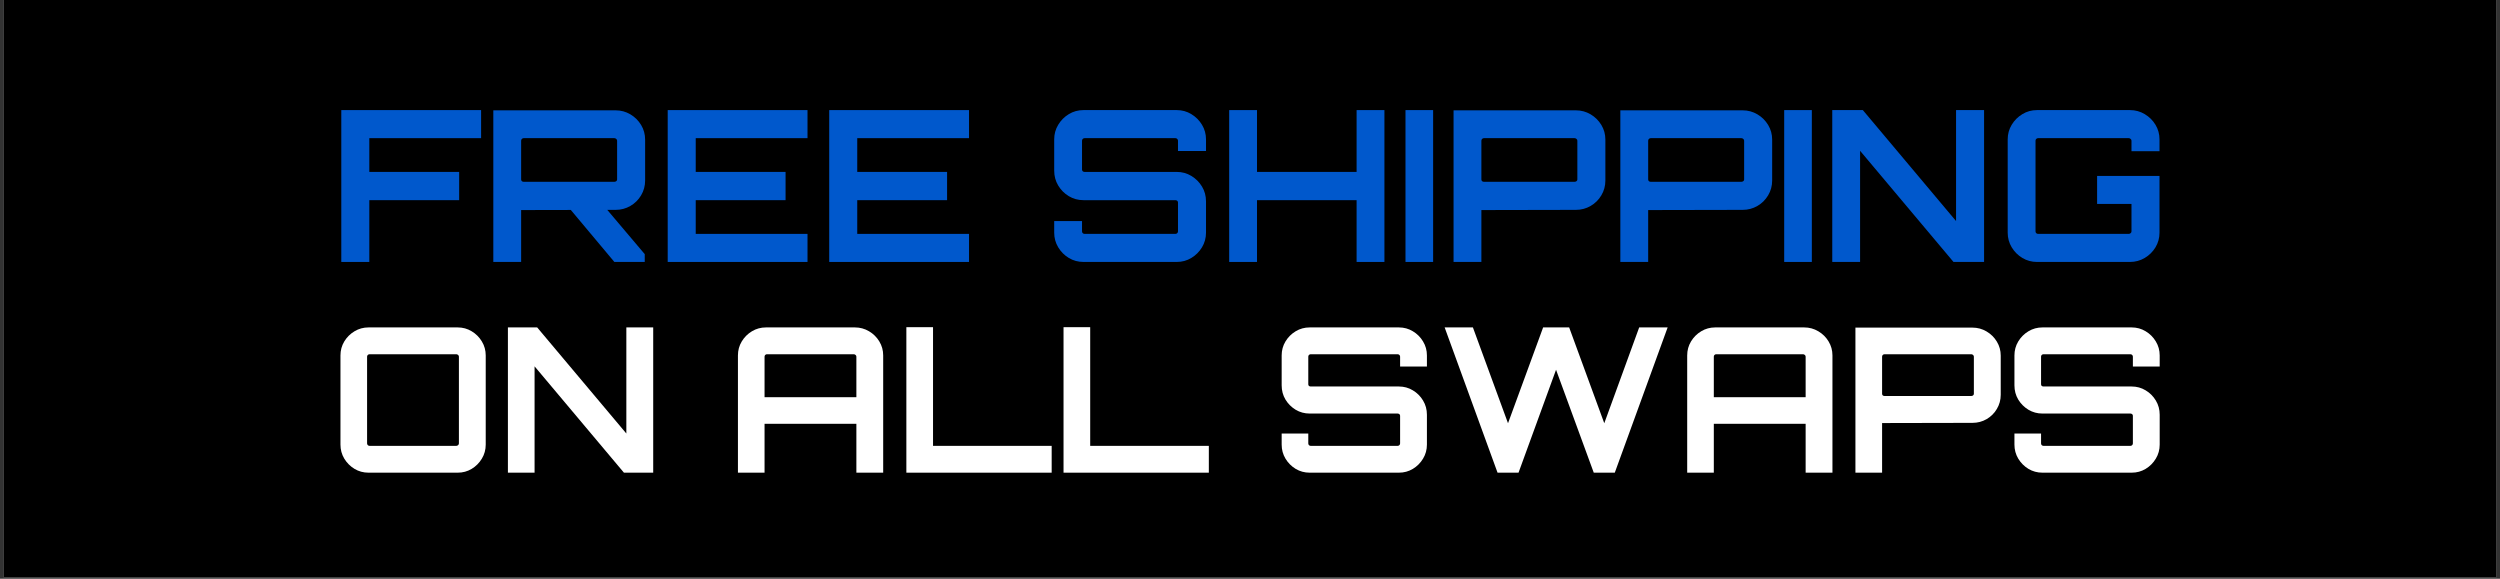
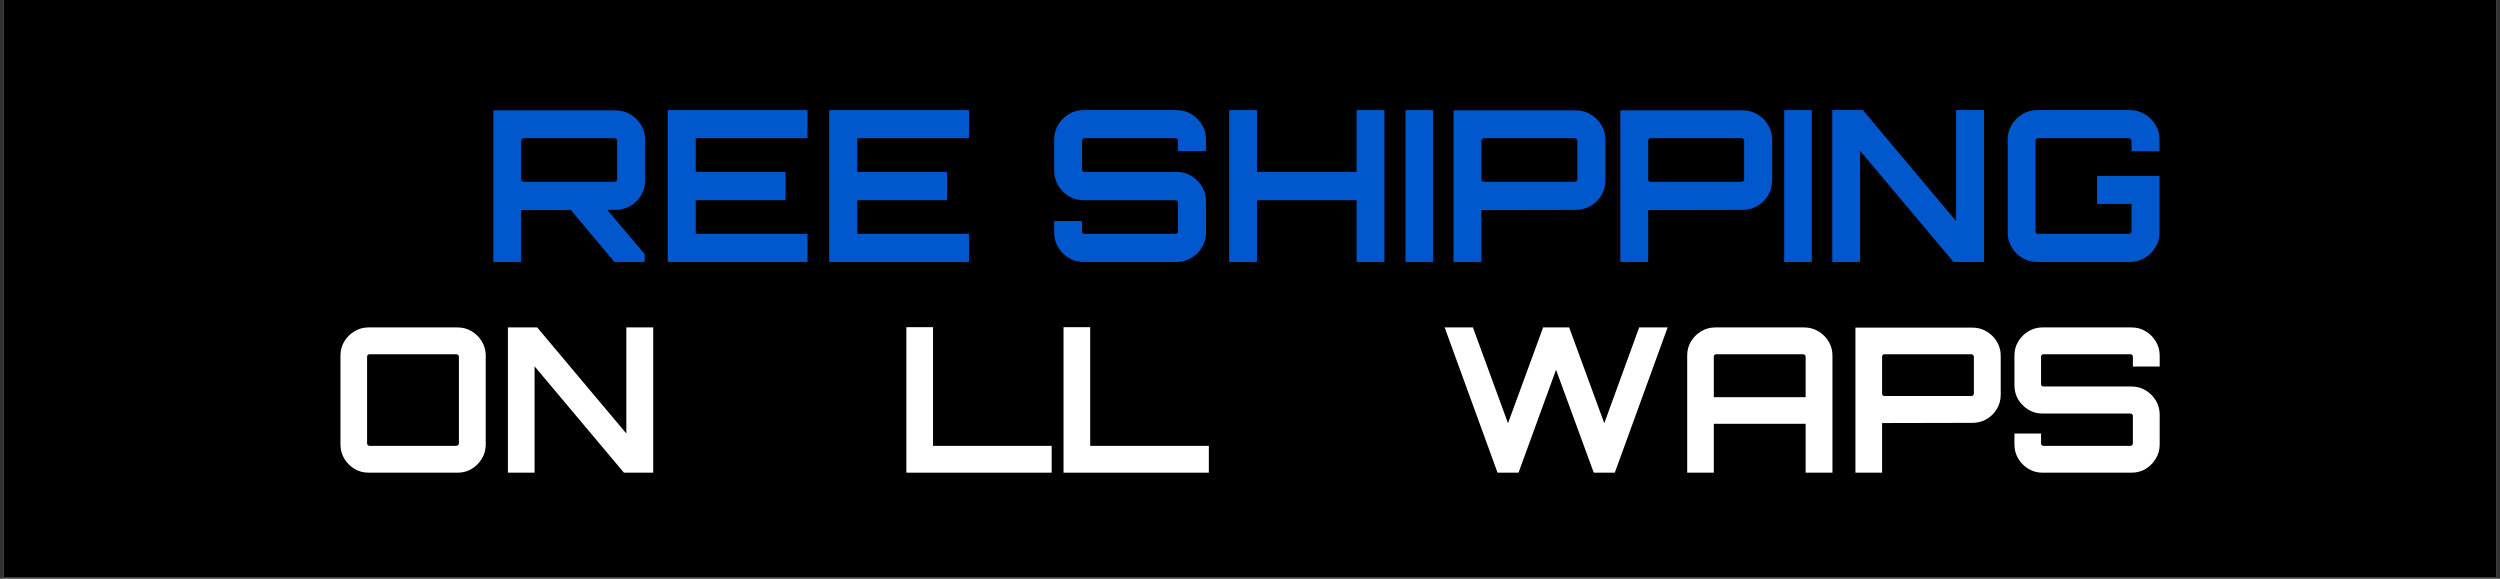
<svg xmlns="http://www.w3.org/2000/svg" version="1.0" preserveAspectRatio="xMidYMid meet" height="250" viewBox="0 0 810 187.5" zoomAndPan="magnify" width="1080">
  <rect x="0" y="0" width="810" height="187.5" fill="#333333" stroke="none" />
  <defs>
    <g />
    <clipPath id="67a1955222">
      <path clip-rule="nonzero" d="M 1.078 0 L 808.922 0 L 808.922 187 L 1.078 187 Z M 1.078 0" />
    </clipPath>
  </defs>
  <g clip-path="url(#67a1955222)">
    <path fill-rule="nonzero" fill-opacity="1" d="M 1.078 0 L 808.922 0 L 808.922 187 L 1.078 187 Z M 1.078 0" fill="#ffffff" />
    <path fill-rule="nonzero" fill-opacity="1" d="M 1.078 0 L 808.922 0 L 808.922 187 L 1.078 187 Z M 1.078 0" fill="#000000" />
  </g>
  <g fill-opacity="1" fill="#0058cc">
    <g transform="translate(106.611, 84.872)">
      <g>
-         <path d="M 3.969 0 L 3.969 -49.203 L 49.266 -49.203 L 49.266 -40.109 L 13.047 -40.109 L 13.047 -29.172 L 42.156 -29.172 L 42.156 -20.016 L 13.047 -20.016 L 13.047 0 Z M 3.969 0" />
-       </g>
+         </g>
    </g>
  </g>
  <g fill-opacity="1" fill="#0058cc">
    <g transform="translate(156.005, 84.872)">
      <g>
        <path d="M 43.047 0 L 28.219 -17.703 L 40.047 -17.703 L 52.891 -2.531 L 52.891 0 Z M 3.828 0 L 3.828 -49.125 L 43.453 -49.125 C 45.18 -49.125 46.773 -48.691 48.234 -47.828 C 49.691 -46.961 50.852 -45.812 51.719 -44.375 C 52.582 -42.945 53.016 -41.363 53.016 -39.625 L 53.016 -26.375 C 53.016 -24.645 52.582 -23.051 51.719 -21.594 C 50.852 -20.133 49.691 -18.984 48.234 -18.141 C 46.773 -17.297 45.18 -16.875 43.453 -16.875 L 12.844 -16.812 L 12.844 0 Z M 13.672 -25.969 L 43.047 -25.969 C 43.273 -25.969 43.477 -26.035 43.656 -26.172 C 43.844 -26.305 43.938 -26.488 43.938 -26.719 L 43.938 -39.281 C 43.938 -39.508 43.844 -39.703 43.656 -39.859 C 43.477 -40.023 43.273 -40.109 43.047 -40.109 L 13.672 -40.109 C 13.441 -40.109 13.242 -40.023 13.078 -39.859 C 12.922 -39.703 12.844 -39.508 12.844 -39.281 L 12.844 -26.719 C 12.844 -26.488 12.922 -26.305 13.078 -26.172 C 13.242 -26.035 13.441 -25.969 13.672 -25.969 Z M 13.672 -25.969" />
      </g>
    </g>
  </g>
  <g fill-opacity="1" fill="#0058cc">
    <g transform="translate(212.367, 84.872)">
      <g>
        <path d="M 3.969 0 L 3.969 -49.203 L 49.266 -49.203 L 49.266 -40.109 L 13.047 -40.109 L 13.047 -29.172 L 42.156 -29.172 L 42.156 -20.016 L 13.047 -20.016 L 13.047 -9.094 L 49.266 -9.094 L 49.266 0 Z M 3.969 0" />
      </g>
    </g>
  </g>
  <g fill-opacity="1" fill="#0058cc">
    <g transform="translate(264.699, 84.872)">
      <g>
        <path d="M 3.969 0 L 3.969 -49.203 L 49.266 -49.203 L 49.266 -40.109 L 13.047 -40.109 L 13.047 -29.172 L 42.156 -29.172 L 42.156 -20.016 L 13.047 -20.016 L 13.047 -9.094 L 49.266 -9.094 L 49.266 0 Z M 3.969 0" />
      </g>
    </g>
  </g>
  <g fill-opacity="1" fill="#0058cc">
    <g transform="translate(317.03, 84.872)">
      <g />
    </g>
  </g>
  <g fill-opacity="1" fill="#0058cc">
    <g transform="translate(337.935, 84.872)">
      <g>
        <path d="M 13.125 0 C 11.383 0 9.797 -0.43 8.359 -1.297 C 6.93 -2.16 5.785 -3.312 4.922 -4.75 C 4.055 -6.188 3.625 -7.77 3.625 -9.5 L 3.625 -13.25 L 12.641 -13.25 L 12.641 -9.906 C 12.641 -9.676 12.719 -9.484 12.875 -9.328 C 13.039 -9.172 13.234 -9.094 13.453 -9.094 L 42.906 -9.094 C 43.133 -9.094 43.328 -9.172 43.484 -9.328 C 43.648 -9.484 43.734 -9.676 43.734 -9.906 L 43.734 -19.266 C 43.734 -19.492 43.648 -19.676 43.484 -19.812 C 43.328 -19.945 43.133 -20.016 42.906 -20.016 L 13.125 -20.016 C 11.383 -20.016 9.797 -20.445 8.359 -21.312 C 6.93 -22.176 5.785 -23.328 4.922 -24.766 C 4.055 -26.203 3.625 -27.812 3.625 -29.594 L 3.625 -39.703 C 3.625 -41.43 4.055 -43.008 4.922 -44.438 C 5.785 -45.875 6.93 -47.023 8.359 -47.891 C 9.797 -48.766 11.383 -49.203 13.125 -49.203 L 43.312 -49.203 C 45.051 -49.203 46.633 -48.766 48.062 -47.891 C 49.5 -47.023 50.648 -45.875 51.516 -44.438 C 52.379 -43.008 52.812 -41.43 52.812 -39.703 L 52.812 -35.938 L 43.734 -35.938 L 43.734 -39.281 C 43.734 -39.508 43.648 -39.703 43.484 -39.859 C 43.328 -40.023 43.133 -40.109 42.906 -40.109 L 13.453 -40.109 C 13.234 -40.109 13.039 -40.023 12.875 -39.859 C 12.719 -39.703 12.641 -39.508 12.641 -39.281 L 12.641 -29.922 C 12.641 -29.703 12.719 -29.52 12.875 -29.375 C 13.039 -29.238 13.234 -29.172 13.453 -29.172 L 43.312 -29.172 C 45.051 -29.172 46.633 -28.738 48.062 -27.875 C 49.5 -27.008 50.648 -25.859 51.516 -24.422 C 52.379 -22.992 52.812 -21.391 52.812 -19.609 L 52.812 -9.5 C 52.812 -7.77 52.379 -6.188 51.516 -4.75 C 50.648 -3.312 49.5 -2.16 48.062 -1.297 C 46.633 -0.43 45.051 0 43.312 0 Z M 13.125 0" />
      </g>
    </g>
  </g>
  <g fill-opacity="1" fill="#0058cc">
    <g transform="translate(394.366, 84.872)">
      <g>
        <path d="M 3.891 0 L 3.891 -49.203 L 12.906 -49.203 L 12.906 -29.172 L 45.172 -29.172 L 45.172 -49.203 L 54.188 -49.203 L 54.188 0 L 45.172 0 L 45.172 -20.016 L 12.906 -20.016 L 12.906 0 Z M 3.891 0" />
      </g>
    </g>
  </g>
  <g fill-opacity="1" fill="#0058cc">
    <g transform="translate(452.505, 84.872)">
      <g>
        <path d="M 2.875 0 L 2.875 -49.203 L 11.828 -49.203 L 11.828 0 Z M 2.875 0" />
      </g>
    </g>
  </g>
  <g fill-opacity="1" fill="#0058cc">
    <g transform="translate(467.125, 84.872)">
      <g>
        <path d="M 3.828 0 L 3.828 -49.125 L 43.453 -49.125 C 45.18 -49.125 46.773 -48.691 48.234 -47.828 C 49.691 -46.961 50.852 -45.812 51.719 -44.375 C 52.582 -42.945 53.016 -41.363 53.016 -39.625 L 53.016 -26.375 C 53.016 -24.645 52.582 -23.051 51.719 -21.594 C 50.852 -20.133 49.691 -18.984 48.234 -18.141 C 46.773 -17.297 45.18 -16.875 43.453 -16.875 L 12.844 -16.812 L 12.844 0 Z M 13.672 -25.969 L 43.047 -25.969 C 43.273 -25.969 43.477 -26.035 43.656 -26.172 C 43.844 -26.305 43.938 -26.488 43.938 -26.719 L 43.938 -39.281 C 43.938 -39.508 43.844 -39.703 43.656 -39.859 C 43.477 -40.023 43.273 -40.109 43.047 -40.109 L 13.672 -40.109 C 13.441 -40.109 13.242 -40.023 13.078 -39.859 C 12.922 -39.703 12.844 -39.508 12.844 -39.281 L 12.844 -26.719 C 12.844 -26.488 12.922 -26.305 13.078 -26.172 C 13.242 -26.035 13.441 -25.969 13.672 -25.969 Z M 13.672 -25.969" />
      </g>
    </g>
  </g>
  <g fill-opacity="1" fill="#0058cc">
    <g transform="translate(521.164, 84.872)">
      <g>
        <path d="M 3.828 0 L 3.828 -49.125 L 43.453 -49.125 C 45.18 -49.125 46.773 -48.691 48.234 -47.828 C 49.691 -46.961 50.852 -45.812 51.719 -44.375 C 52.582 -42.945 53.016 -41.363 53.016 -39.625 L 53.016 -26.375 C 53.016 -24.645 52.582 -23.051 51.719 -21.594 C 50.852 -20.133 49.691 -18.984 48.234 -18.141 C 46.773 -17.297 45.18 -16.875 43.453 -16.875 L 12.844 -16.812 L 12.844 0 Z M 13.672 -25.969 L 43.047 -25.969 C 43.273 -25.969 43.477 -26.035 43.656 -26.172 C 43.844 -26.305 43.938 -26.488 43.938 -26.719 L 43.938 -39.281 C 43.938 -39.508 43.844 -39.703 43.656 -39.859 C 43.477 -40.023 43.273 -40.109 43.047 -40.109 L 13.672 -40.109 C 13.441 -40.109 13.242 -40.023 13.078 -39.859 C 12.922 -39.703 12.844 -39.508 12.844 -39.281 L 12.844 -26.719 C 12.844 -26.488 12.922 -26.305 13.078 -26.172 C 13.242 -26.035 13.441 -25.969 13.672 -25.969 Z M 13.672 -25.969" />
      </g>
    </g>
  </g>
  <g fill-opacity="1" fill="#0058cc">
    <g transform="translate(575.204, 84.872)">
      <g>
        <path d="M 2.875 0 L 2.875 -49.203 L 11.828 -49.203 L 11.828 0 Z M 2.875 0" />
      </g>
    </g>
  </g>
  <g fill-opacity="1" fill="#0058cc">
    <g transform="translate(589.824, 84.872)">
      <g>
        <path d="M 3.828 0 L 3.828 -49.203 L 13.734 -49.203 L 43.938 -13.25 L 43.938 -49.203 L 53.016 -49.203 L 53.016 0 L 43.109 0 L 12.844 -36.016 L 12.844 0 Z M 3.828 0" />
      </g>
    </g>
  </g>
  <g fill-opacity="1" fill="#0058cc">
    <g transform="translate(646.664, 84.872)">
      <g>
        <path d="M 13.328 0 C 11.598 0 10.016 -0.43 8.578 -1.297 C 7.141 -2.16 5.988 -3.312 5.125 -4.75 C 4.258 -6.188 3.828 -7.77 3.828 -9.5 L 3.828 -39.703 C 3.828 -41.43 4.258 -43.008 5.125 -44.438 C 5.988 -45.875 7.141 -47.023 8.578 -47.891 C 10.016 -48.766 11.598 -49.203 13.328 -49.203 L 43.453 -49.203 C 45.18 -49.203 46.773 -48.766 48.234 -47.891 C 49.691 -47.023 50.852 -45.875 51.719 -44.438 C 52.582 -43.008 53.016 -41.43 53.016 -39.703 L 53.016 -35.875 L 43.938 -35.875 L 43.938 -39.281 C 43.938 -39.508 43.844 -39.703 43.656 -39.859 C 43.477 -40.023 43.273 -40.109 43.047 -40.109 L 13.672 -40.109 C 13.441 -40.109 13.242 -40.023 13.078 -39.859 C 12.922 -39.703 12.844 -39.508 12.844 -39.281 L 12.844 -9.906 C 12.844 -9.676 12.922 -9.484 13.078 -9.328 C 13.242 -9.172 13.441 -9.094 13.672 -9.094 L 43.047 -9.094 C 43.273 -9.094 43.477 -9.172 43.656 -9.328 C 43.844 -9.484 43.938 -9.676 43.938 -9.906 L 43.938 -18.797 L 32.797 -18.797 L 32.797 -27.875 L 53.016 -27.875 L 53.016 -9.5 C 53.016 -7.77 52.582 -6.188 51.719 -4.75 C 50.852 -3.312 49.691 -2.16 48.234 -1.297 C 46.773 -0.43 45.18 0 43.453 0 Z M 13.328 0" />
      </g>
    </g>
  </g>
  <g fill-opacity="1" fill="#ffffff">
    <g transform="translate(106.78, 153.147)">
      <g>
        <path d="M 12.625 0 C 10.969 0 9.453 -0.41 8.078 -1.234 C 6.703 -2.066 5.598 -3.172 4.766 -4.547 C 3.941 -5.922 3.531 -7.438 3.531 -9.094 L 3.531 -37.984 C 3.531 -39.641 3.941 -41.148 4.766 -42.516 C 5.598 -43.891 6.703 -44.988 8.078 -45.812 C 9.453 -46.645 10.969 -47.062 12.625 -47.062 L 41.516 -47.062 C 43.172 -47.062 44.68 -46.645 46.047 -45.812 C 47.422 -44.988 48.52 -43.891 49.344 -42.516 C 50.176 -41.148 50.594 -39.641 50.594 -37.984 L 50.594 -9.094 C 50.594 -7.438 50.176 -5.922 49.344 -4.547 C 48.52 -3.172 47.422 -2.066 46.047 -1.234 C 44.68 -0.41 43.172 0 41.516 0 Z M 12.938 -8.688 L 41.062 -8.688 C 41.27 -8.688 41.461 -8.766 41.641 -8.922 C 41.816 -9.078 41.906 -9.266 41.906 -9.484 L 41.906 -37.594 C 41.906 -37.812 41.816 -37.992 41.641 -38.141 C 41.461 -38.297 41.27 -38.375 41.062 -38.375 L 12.938 -38.375 C 12.727 -38.375 12.547 -38.297 12.391 -38.141 C 12.234 -37.992 12.156 -37.812 12.156 -37.594 L 12.156 -9.484 C 12.156 -9.266 12.234 -9.078 12.391 -8.922 C 12.547 -8.766 12.727 -8.688 12.938 -8.688 Z M 12.938 -8.688" />
      </g>
    </g>
  </g>
  <g fill-opacity="1" fill="#ffffff">
    <g transform="translate(160.905, 153.147)">
      <g>
        <path d="M 3.656 0 L 3.656 -47.062 L 13.141 -47.062 L 42.031 -12.688 L 42.031 -47.062 L 50.734 -47.062 L 50.734 0 L 41.25 0 L 12.297 -34.453 L 12.297 0 Z M 3.656 0" />
      </g>
    </g>
  </g>
  <g fill-opacity="1" fill="#ffffff">
    <g transform="translate(215.292, 153.147)">
      <g />
    </g>
  </g>
  <g fill-opacity="1" fill="#ffffff">
    <g transform="translate(235.294, 153.147)">
      <g>
-         <path d="M 3.797 0 L 3.797 -37.984 C 3.797 -39.641 4.207 -41.148 5.031 -42.516 C 5.863 -43.891 6.961 -44.988 8.328 -45.812 C 9.703 -46.645 11.219 -47.062 12.875 -47.062 L 41.703 -47.062 C 43.359 -47.062 44.883 -46.645 46.281 -45.812 C 47.676 -44.988 48.785 -43.891 49.609 -42.516 C 50.441 -41.148 50.859 -39.641 50.859 -37.984 L 50.859 0 L 42.172 0 L 42.172 -15.828 L 12.422 -15.828 L 12.422 0 Z M 12.422 -24.453 L 42.172 -24.453 L 42.172 -37.594 C 42.172 -37.812 42.082 -37.992 41.906 -38.141 C 41.727 -38.297 41.531 -38.375 41.312 -38.375 L 13.203 -38.375 C 12.984 -38.375 12.797 -38.297 12.641 -38.141 C 12.492 -37.992 12.422 -37.812 12.422 -37.594 Z M 12.422 -24.453" />
-       </g>
+         </g>
    </g>
  </g>
  <g fill-opacity="1" fill="#ffffff">
    <g transform="translate(289.943, 153.147)">
      <g>
        <path d="M 3.719 0 L 3.719 -47.141 L 12.359 -47.141 L 12.359 -8.688 L 50.797 -8.688 L 50.797 0 Z M 3.719 0" />
      </g>
    </g>
  </g>
  <g fill-opacity="1" fill="#ffffff">
    <g transform="translate(340.865, 153.147)">
      <g>
        <path d="M 3.719 0 L 3.719 -47.141 L 12.359 -47.141 L 12.359 -8.688 L 50.797 -8.688 L 50.797 0 Z M 3.719 0" />
      </g>
    </g>
  </g>
  <g fill-opacity="1" fill="#ffffff">
    <g transform="translate(391.787, 153.147)">
      <g />
    </g>
  </g>
  <g fill-opacity="1" fill="#ffffff">
    <g transform="translate(411.79, 153.147)">
      <g>
-         <path d="M 12.547 0 C 10.891 0 9.375 -0.41 8 -1.234 C 6.633 -2.066 5.535 -3.172 4.703 -4.547 C 3.879 -5.922 3.469 -7.438 3.469 -9.094 L 3.469 -12.688 L 12.094 -12.688 L 12.094 -9.484 C 12.094 -9.266 12.164 -9.078 12.312 -8.922 C 12.469 -8.766 12.656 -8.688 12.875 -8.688 L 41.062 -8.688 C 41.27 -8.688 41.453 -8.766 41.609 -8.922 C 41.766 -9.078 41.844 -9.266 41.844 -9.484 L 41.844 -18.438 C 41.844 -18.656 41.766 -18.828 41.609 -18.953 C 41.453 -19.086 41.27 -19.156 41.062 -19.156 L 12.547 -19.156 C 10.891 -19.156 9.375 -19.566 8 -20.391 C 6.633 -21.223 5.535 -22.32 4.703 -23.688 C 3.879 -25.062 3.469 -26.602 3.469 -28.312 L 3.469 -37.984 C 3.469 -39.641 3.879 -41.148 4.703 -42.516 C 5.535 -43.891 6.633 -44.988 8 -45.812 C 9.375 -46.645 10.891 -47.062 12.547 -47.062 L 41.453 -47.062 C 43.109 -47.062 44.617 -46.645 45.984 -45.812 C 47.359 -44.988 48.457 -43.891 49.281 -42.516 C 50.113 -41.148 50.531 -39.641 50.531 -37.984 L 50.531 -34.391 L 41.844 -34.391 L 41.844 -37.594 C 41.844 -37.812 41.766 -37.992 41.609 -38.141 C 41.453 -38.297 41.27 -38.375 41.062 -38.375 L 12.875 -38.375 C 12.656 -38.375 12.469 -38.297 12.312 -38.141 C 12.164 -37.992 12.094 -37.812 12.094 -37.594 L 12.094 -28.641 C 12.094 -28.422 12.164 -28.242 12.312 -28.109 C 12.469 -27.984 12.656 -27.922 12.875 -27.922 L 41.453 -27.922 C 43.109 -27.922 44.617 -27.504 45.984 -26.672 C 47.359 -25.848 48.457 -24.75 49.281 -23.375 C 50.113 -22 50.531 -20.461 50.531 -18.766 L 50.531 -9.094 C 50.531 -7.438 50.113 -5.922 49.281 -4.547 C 48.457 -3.172 47.359 -2.066 45.984 -1.234 C 44.617 -0.41 43.109 0 41.453 0 Z M 12.547 0" />
-       </g>
+         </g>
    </g>
  </g>
  <g fill-opacity="1" fill="#ffffff">
    <g transform="translate(465.784, 153.147)">
      <g>
        <path d="M 19.422 0 L 2.281 -47.062 L 11.438 -47.062 L 22.812 -16.016 L 34.188 -47.062 L 42.625 -47.062 L 54 -16.016 L 65.312 -47.062 L 74.531 -47.062 L 57.406 0 L 50.594 0 L 38.375 -33.344 L 26.219 0 Z M 19.422 0" />
      </g>
    </g>
  </g>
  <g fill-opacity="1" fill="#ffffff">
    <g transform="translate(542.854, 153.147)">
      <g>
        <path d="M 3.797 0 L 3.797 -37.984 C 3.797 -39.641 4.207 -41.148 5.031 -42.516 C 5.863 -43.891 6.961 -44.988 8.328 -45.812 C 9.703 -46.645 11.219 -47.062 12.875 -47.062 L 41.703 -47.062 C 43.359 -47.062 44.883 -46.645 46.281 -45.812 C 47.676 -44.988 48.785 -43.891 49.609 -42.516 C 50.441 -41.148 50.859 -39.641 50.859 -37.984 L 50.859 0 L 42.172 0 L 42.172 -15.828 L 12.422 -15.828 L 12.422 0 Z M 12.422 -24.453 L 42.172 -24.453 L 42.172 -37.594 C 42.172 -37.812 42.082 -37.992 41.906 -38.141 C 41.727 -38.297 41.531 -38.375 41.312 -38.375 L 13.203 -38.375 C 12.984 -38.375 12.797 -38.297 12.641 -38.141 C 12.492 -37.992 12.422 -37.812 12.422 -37.594 Z M 12.422 -24.453" />
      </g>
    </g>
  </g>
  <g fill-opacity="1" fill="#ffffff">
    <g transform="translate(597.502, 153.147)">
      <g>
        <path d="M 3.656 0 L 3.656 -47 L 41.578 -47 C 43.234 -47 44.758 -46.582 46.156 -45.75 C 47.551 -44.926 48.66 -43.828 49.484 -42.453 C 50.316 -41.086 50.734 -39.578 50.734 -37.922 L 50.734 -25.234 C 50.734 -23.578 50.316 -22.051 49.484 -20.656 C 48.66 -19.258 47.551 -18.156 46.156 -17.344 C 44.758 -16.539 43.234 -16.141 41.578 -16.141 L 12.297 -16.078 L 12.297 0 Z M 13.078 -24.844 L 41.188 -24.844 C 41.406 -24.844 41.598 -24.906 41.766 -25.031 C 41.941 -25.164 42.031 -25.344 42.031 -25.562 L 42.031 -37.594 C 42.031 -37.812 41.941 -37.992 41.766 -38.141 C 41.598 -38.297 41.406 -38.375 41.188 -38.375 L 13.078 -38.375 C 12.859 -38.375 12.672 -38.297 12.516 -38.141 C 12.367 -37.992 12.297 -37.812 12.297 -37.594 L 12.297 -25.562 C 12.297 -25.344 12.367 -25.164 12.516 -25.031 C 12.672 -24.906 12.859 -24.844 13.078 -24.844 Z M 13.078 -24.844" />
      </g>
    </g>
  </g>
  <g fill-opacity="1" fill="#ffffff">
    <g transform="translate(649.209, 153.147)">
      <g>
        <path d="M 12.547 0 C 10.891 0 9.375 -0.41 8 -1.234 C 6.633 -2.066 5.535 -3.172 4.703 -4.547 C 3.879 -5.922 3.469 -7.438 3.469 -9.094 L 3.469 -12.688 L 12.094 -12.688 L 12.094 -9.484 C 12.094 -9.266 12.164 -9.078 12.312 -8.922 C 12.469 -8.766 12.656 -8.688 12.875 -8.688 L 41.062 -8.688 C 41.27 -8.688 41.453 -8.766 41.609 -8.922 C 41.766 -9.078 41.844 -9.266 41.844 -9.484 L 41.844 -18.438 C 41.844 -18.656 41.766 -18.828 41.609 -18.953 C 41.453 -19.086 41.27 -19.156 41.062 -19.156 L 12.547 -19.156 C 10.891 -19.156 9.375 -19.566 8 -20.391 C 6.633 -21.223 5.535 -22.32 4.703 -23.688 C 3.879 -25.062 3.469 -26.602 3.469 -28.312 L 3.469 -37.984 C 3.469 -39.641 3.879 -41.148 4.703 -42.516 C 5.535 -43.891 6.633 -44.988 8 -45.812 C 9.375 -46.645 10.891 -47.062 12.547 -47.062 L 41.453 -47.062 C 43.109 -47.062 44.617 -46.645 45.984 -45.812 C 47.359 -44.988 48.457 -43.891 49.281 -42.516 C 50.113 -41.148 50.531 -39.641 50.531 -37.984 L 50.531 -34.391 L 41.844 -34.391 L 41.844 -37.594 C 41.844 -37.812 41.766 -37.992 41.609 -38.141 C 41.453 -38.297 41.27 -38.375 41.062 -38.375 L 12.875 -38.375 C 12.656 -38.375 12.469 -38.297 12.312 -38.141 C 12.164 -37.992 12.094 -37.812 12.094 -37.594 L 12.094 -28.641 C 12.094 -28.422 12.164 -28.242 12.312 -28.109 C 12.469 -27.984 12.656 -27.922 12.875 -27.922 L 41.453 -27.922 C 43.109 -27.922 44.617 -27.504 45.984 -26.672 C 47.359 -25.848 48.457 -24.75 49.281 -23.375 C 50.113 -22 50.531 -20.461 50.531 -18.766 L 50.531 -9.094 C 50.531 -7.438 50.113 -5.922 49.281 -4.547 C 48.457 -3.172 47.359 -2.066 45.984 -1.234 C 44.617 -0.41 43.109 0 41.453 0 Z M 12.547 0" />
      </g>
    </g>
  </g>
</svg>